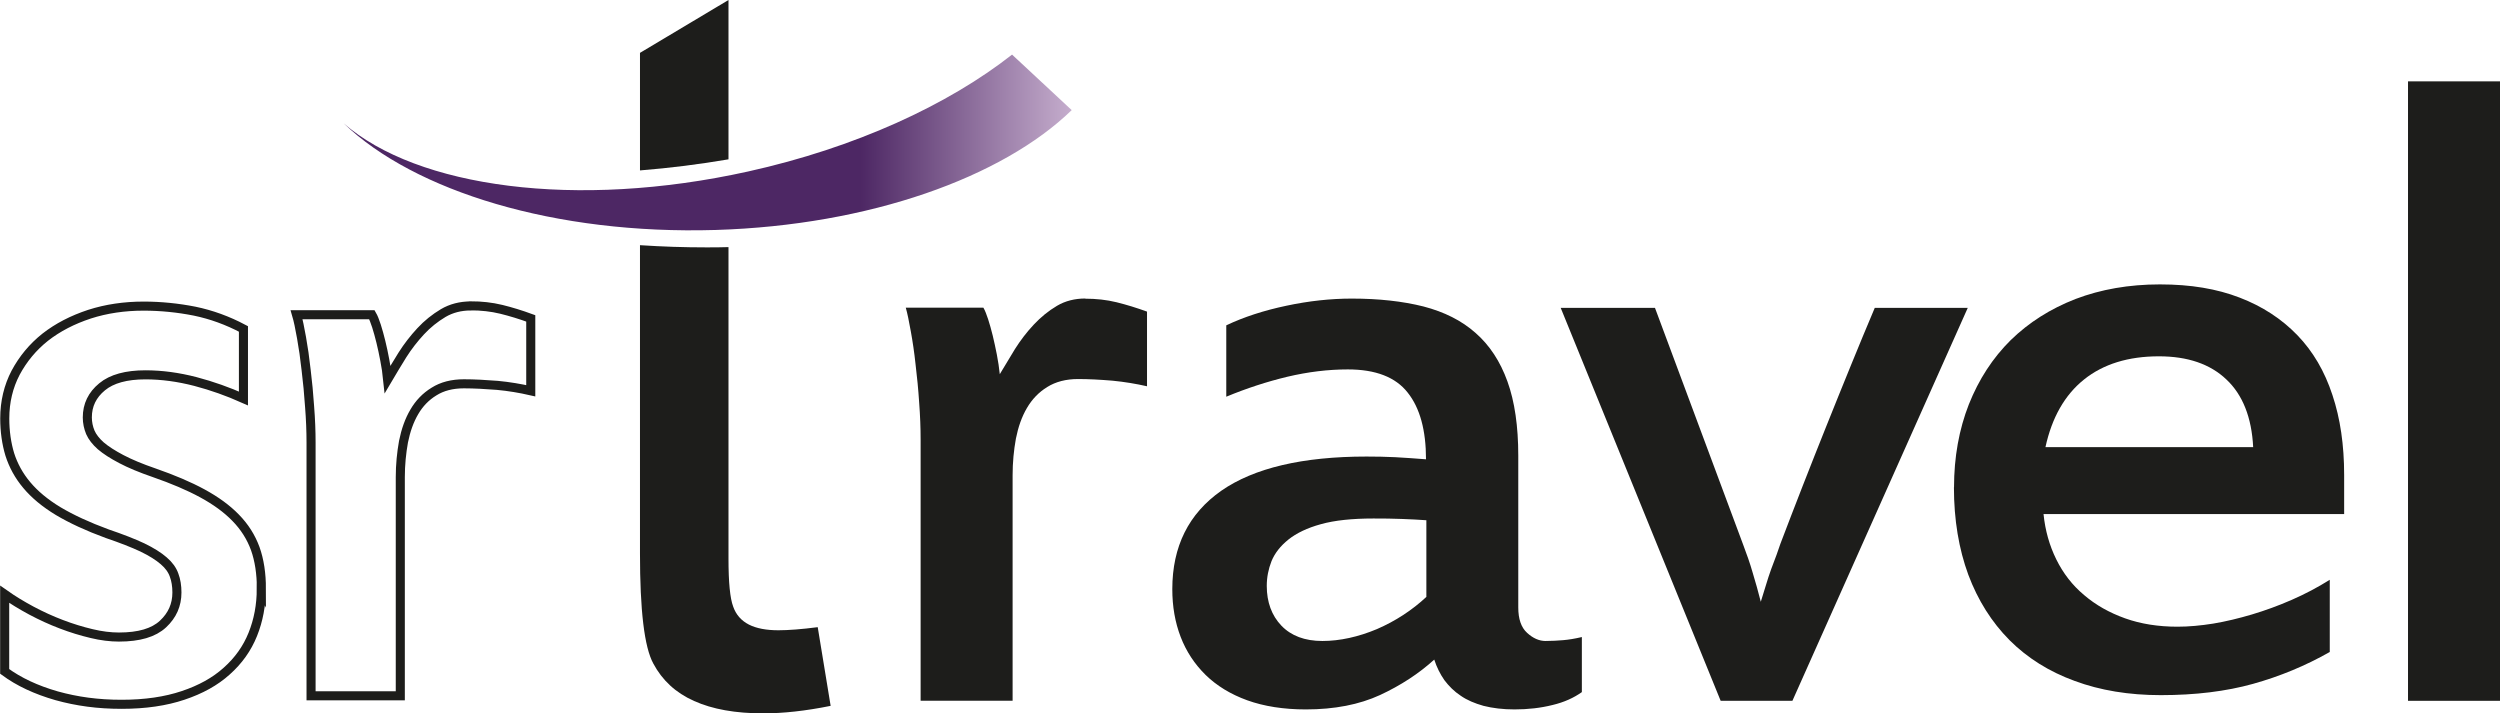
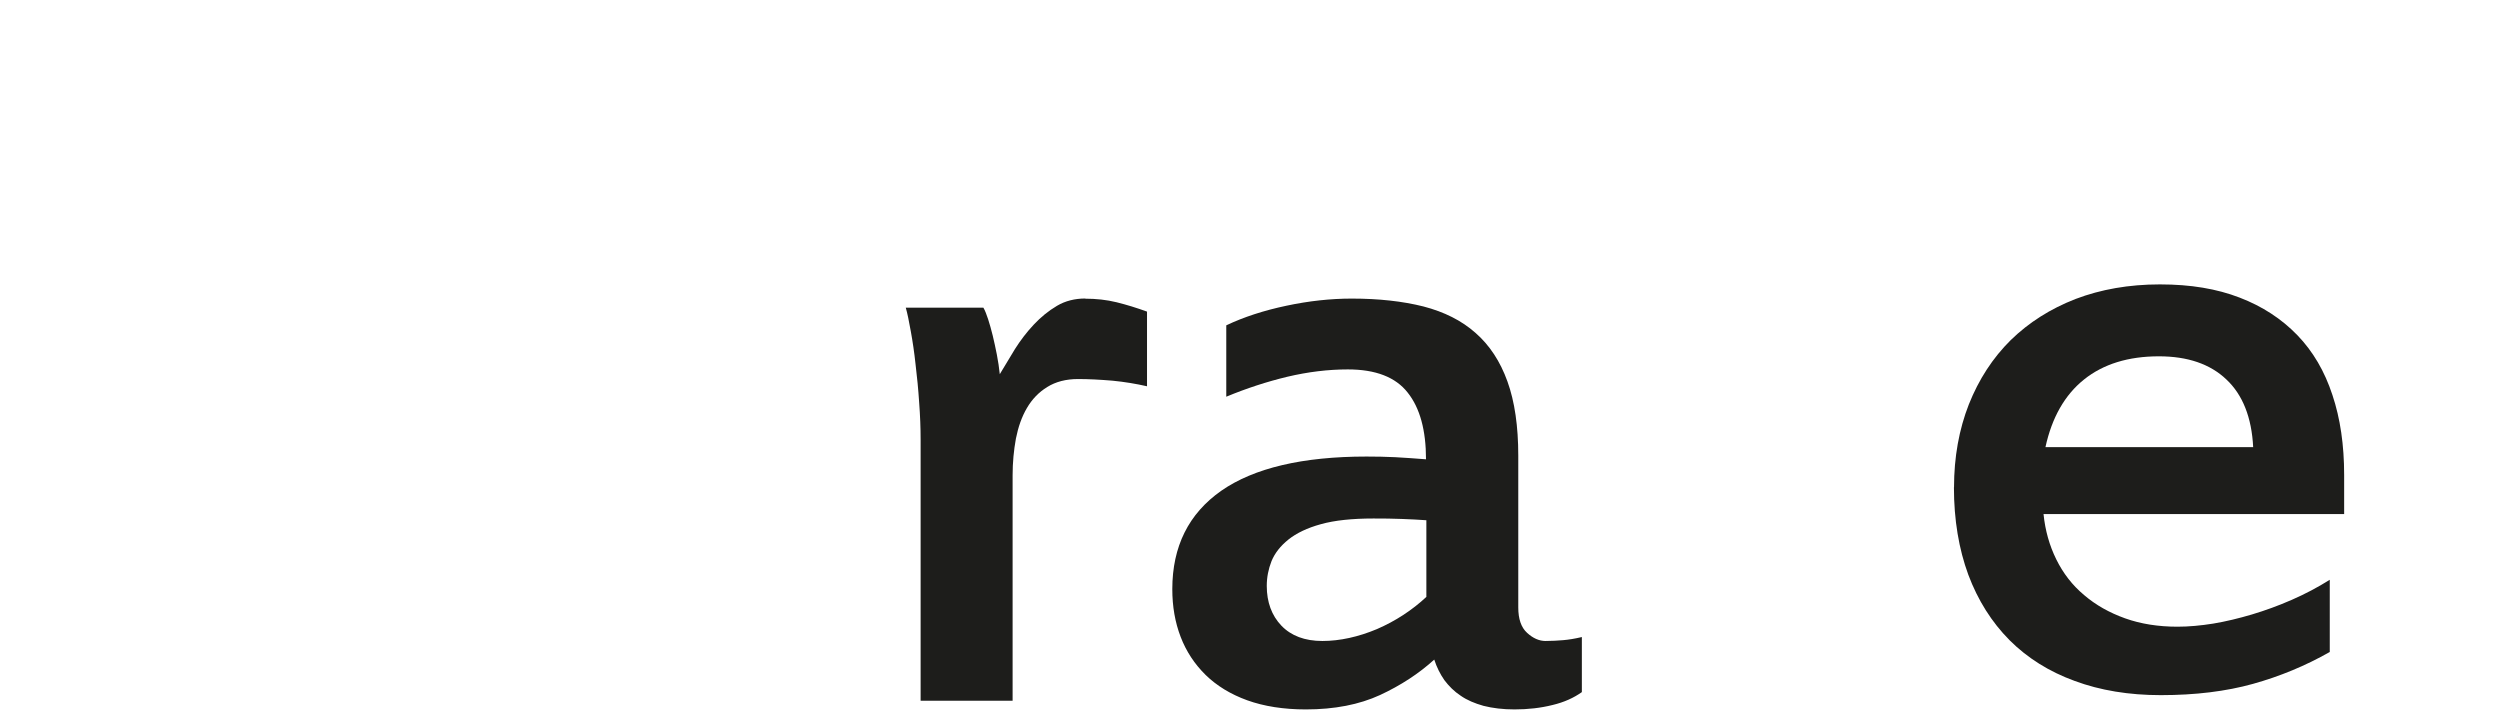
<svg xmlns="http://www.w3.org/2000/svg" id="Ebene_2" data-name="Ebene 2" viewBox="0 0 272.86 77.86">
  <defs>
    <style>      .cls-1 {        fill: none;        stroke: #1d1d1b;        stroke-miterlimit: 22.93;        stroke-width: .99px;      }      .cls-2 {        fill: url(#SRT_LOGO_VERLAUF_2015);        fill-rule: evenodd;      }      .cls-3 {        fill: #1d1d1b;        stroke-width: 0px;      }    </style>
    <linearGradient id="SRT_LOGO_VERLAUF_2015" data-name="SRT LOGO VERLAUF 2015" x1="37.51" y1="15.55" x2="116.97" y2="15.55" gradientUnits="userSpaceOnUse">
      <stop offset=".71" stop-color="#4d2764" />
      <stop offset="1" stop-color="#c5adcd" />
    </linearGradient>
  </defs>
  <g id="Ebene_1-2" data-name="Ebene 1">
-     <polygon class="cls-3" points="272.86 76.49 262.82 76.49 262.82 8.88 272.86 8.88 272.86 76.49 272.86 76.49" />
    <path class="cls-3" d="m213.27,53.19c0-3.3.55-6.33,1.62-9.06,1.09-2.73,2.6-5.06,4.57-7.01,1.98-1.93,4.33-3.42,7.08-4.49,2.76-1.05,5.83-1.59,9.2-1.59s6.21.48,8.7,1.44c2.48.95,4.58,2.32,6.3,4.1,1.71,1.77,2.98,3.94,3.83,6.53.86,2.57,1.28,5.47,1.28,8.72v4.28h-32.81c.18,1.78.64,3.42,1.39,4.94.75,1.52,1.75,2.82,3.03,3.89,1.27,1.09,2.76,1.93,4.49,2.55,1.71.61,3.62.91,5.71.91,1.23,0,2.53-.12,3.91-.34,1.37-.23,2.78-.57,4.23-1,1.44-.43,2.89-.96,4.33-1.59s2.83-1.36,4.15-2.19v7.88c-2.64,1.5-5.44,2.66-8.38,3.48-2.94.82-6.3,1.23-10.06,1.23-3.48,0-6.62-.52-9.4-1.55-2.8-1.02-5.17-2.51-7.12-4.46-1.94-1.96-3.44-4.33-4.49-7.13-1.03-2.8-1.57-5.99-1.57-9.54h0Zm22.36-14.3c-3.33,0-6.06.84-8.17,2.53-2.1,1.68-3.51,4.16-4.21,7.38h22.67c-.16-3.23-1.14-5.71-2.92-7.38-1.77-1.69-4.23-2.53-7.37-2.53h0Z" />
-     <path class="cls-3" d="m214.77,33.6l-19.14,42.89h-7.83l-17.46-42.89h10.29l9.63,25.86c.37.98.73,1.98,1.03,3.03.32,1.04.61,2.1.89,3.19.18-.57.36-1.16.55-1.78.18-.62.39-1.23.59-1.8.21-.57.41-1.11.59-1.57.16-.46.3-.86.41-1.18.77-2.01,1.57-4.12,2.43-6.31.86-2.19,1.73-4.41,2.62-6.62.89-2.21,1.77-4.41,2.66-6.58.89-2.18,1.75-4.26,2.59-6.24h10.15Z" />
    <path class="cls-3" d="m165.33,77.43c-1.3,0-2.42-.14-3.41-.39-.96-.27-1.8-.62-2.5-1.11-.7-.46-1.28-1.04-1.77-1.69-.46-.66-.84-1.41-1.11-2.25-1.68,1.53-3.66,2.82-5.92,3.87-2.26,1.04-4.96,1.57-8.1,1.57-2.42,0-4.57-.34-6.4-1-1.82-.66-3.33-1.59-4.53-2.76-1.21-1.19-2.12-2.57-2.73-4.16-.61-1.59-.91-3.32-.91-5.21,0-4.65,1.78-8.24,5.35-10.74,3.57-2.48,8.86-3.73,15.85-3.73,1.05,0,2.09.02,3.12.07,1.02.05,2.14.14,3.37.23,0-3.16-.66-5.6-2-7.28-1.32-1.69-3.5-2.53-6.53-2.53-2.16,0-4.35.27-6.6.8-2.25.54-4.48,1.27-6.67,2.18v-7.79c1.91-.91,4.1-1.62,6.56-2.14,2.44-.52,4.83-.78,7.13-.78,2.96,0,5.56.29,7.83.86,2.26.59,4.16,1.53,5.69,2.89,1.53,1.34,2.69,3.1,3.48,5.3.79,2.19,1.18,4.89,1.18,8.1v16.57c0,1.25.32,2.18.96,2.76.64.59,1.32.89,2.01.89s1.34-.04,1.94-.09c.59-.05,1.27-.16,2.03-.34v6.01c-.87.62-1.94,1.11-3.21,1.41-1.28.32-2.66.48-4.16.48h0Zm-9.66-20.65c-.8-.05-1.69-.11-2.68-.14-.96-.04-2-.05-3.08-.05-2.32,0-4.24.2-5.74.62-1.5.41-2.67.98-3.55,1.68-.87.7-1.48,1.48-1.84,2.35-.34.86-.52,1.77-.52,2.71,0,1.77.54,3.23,1.59,4.33,1.07,1.12,2.57,1.68,4.48,1.68s3.94-.45,5.96-1.3c2.01-.87,3.82-2.05,5.39-3.51v-8.36h0Z" />
    <path class="cls-3" d="m118.45,32.6c1.18,0,2.32.12,3.42.39,1.09.27,2.19.61,3.32,1.02v8.15c-1.18-.27-2.44-.48-3.76-.61-1.32-.11-2.59-.18-3.76-.18-1.32,0-2.44.29-3.37.87-.93.57-1.66,1.34-2.21,2.28-.57.96-.96,2.09-1.21,3.35-.23,1.27-.36,2.6-.36,4v24.61h-10.04v-28.48c0-1.28-.05-2.64-.16-4.07-.09-1.43-.23-2.8-.39-4.14-.14-1.32-.32-2.53-.52-3.62-.2-1.11-.37-1.96-.55-2.59h8.47c.18.3.34.73.52,1.27.18.55.34,1.14.5,1.78.16.64.3,1.34.45,2.07.14.73.25,1.44.32,2.14.52-.87,1.07-1.78,1.66-2.75.61-.96,1.28-1.84,2.05-2.66.77-.82,1.6-1.5,2.53-2.05.91-.54,1.96-.8,3.1-.8h0Z" />
-     <path class="cls-3" d="m89.25,68.45l1.41,8.59c-2.76.56-5.21.82-7.35.82-3.04,0-5.55-.45-7.55-1.35-2.03-.9-3.49-2.28-4.45-4.08-.99-1.8-1.46-5.83-1.46-12.05V26.76c2.42.16,4.83.24,7.23.24.8,0,1.61,0,2.43-.03v33.99c0,2.59.17,4.34.51,5.24.31.9.9,1.55,1.72,1.97.82.42,1.92.62,3.21.62,1.1,0,2.53-.11,4.31-.34h0Zm-19.4-49.85V5.77l9.66-5.77v17.39c-3.17.54-6.4.95-9.66,1.21h0Z" />
-     <path class="cls-1" d="m28.52,64.24c0,1.8-.31,3.46-.93,5-.62,1.54-1.57,2.87-2.84,4-1.26,1.14-2.85,2.02-4.77,2.66-1.9.64-4.13.97-6.71.97s-4.86-.31-7.09-.93c-2.23-.64-4.12-1.52-5.67-2.66v-8.42c.88.62,1.85,1.21,2.91,1.78,1.07.57,2.16,1.07,3.27,1.49,1.12.43,2.21.76,3.3,1.02,1.07.26,2.08.38,2.99.38,2.2,0,3.79-.47,4.81-1.42,1.02-.95,1.52-2.09,1.52-3.44,0-.71-.1-1.35-.31-1.9-.19-.55-.57-1.09-1.14-1.57-.55-.48-1.33-.97-2.32-1.45-1-.47-2.28-.97-3.84-1.5-2.13-.78-3.91-1.61-5.34-2.46-1.44-.87-2.58-1.82-3.44-2.85-.86-1.02-1.47-2.15-1.85-3.34-.36-1.19-.55-2.51-.55-3.93,0-1.82.4-3.49,1.19-5,.8-1.49,1.87-2.79,3.23-3.87,1.37-1.07,2.98-1.9,4.83-2.51,1.83-.59,3.81-.88,5.9-.88,1.89,0,3.75.19,5.57.55,1.83.38,3.6,1.02,5.33,1.94v7.59c-1.66-.74-3.41-1.37-5.24-1.85-1.85-.48-3.67-.73-5.45-.73-2.09,0-3.68.43-4.74,1.31-1.07.88-1.61,1.99-1.61,3.34,0,.57.12,1.12.33,1.63.22.5.61,1,1.14,1.47.55.47,1.3.95,2.23,1.44.95.5,2.14,1,3.6,1.5,2.04.71,3.79,1.45,5.26,2.25,1.47.8,2.68,1.68,3.63,2.66.97.99,1.68,2.11,2.14,3.37.45,1.26.67,2.73.67,4.38h0Zm22.87-30.86c1.14,0,2.25.12,3.32.38,1.06.26,2.13.59,3.22.99v7.9c-1.14-.26-2.37-.47-3.65-.59-1.28-.1-2.51-.17-3.65-.17-1.28,0-2.37.28-3.27.85-.9.55-1.61,1.3-2.14,2.21-.55.93-.93,2.02-1.18,3.25-.22,1.23-.35,2.53-.35,3.87v23.87h-9.74v-27.62c0-1.25-.05-2.56-.16-3.94-.09-1.38-.22-2.71-.38-4.01-.14-1.28-.31-2.46-.5-3.51-.19-1.07-.36-1.9-.54-2.51h8.22c.17.29.33.71.5,1.23.17.54.33,1.11.48,1.73.16.62.29,1.3.43,2.01.14.71.24,1.4.31,2.08.5-.85,1.04-1.73,1.61-2.66.59-.93,1.25-1.78,1.99-2.58.74-.8,1.56-1.45,2.46-1.99.88-.52,1.9-.78,3.01-.78h0Z" />
-     <path class="cls-2" d="m116.97,12.02c-7.57,7.34-22.08,12.57-38.86,13.08-17.53.53-32.88-4.23-40.6-11.64,8.01,7,25.35,9.42,44.13,5.26,11.7-2.59,21.82-7.26,28.82-12.76l6.5,6.05h0Z" />
  </g>
</svg>